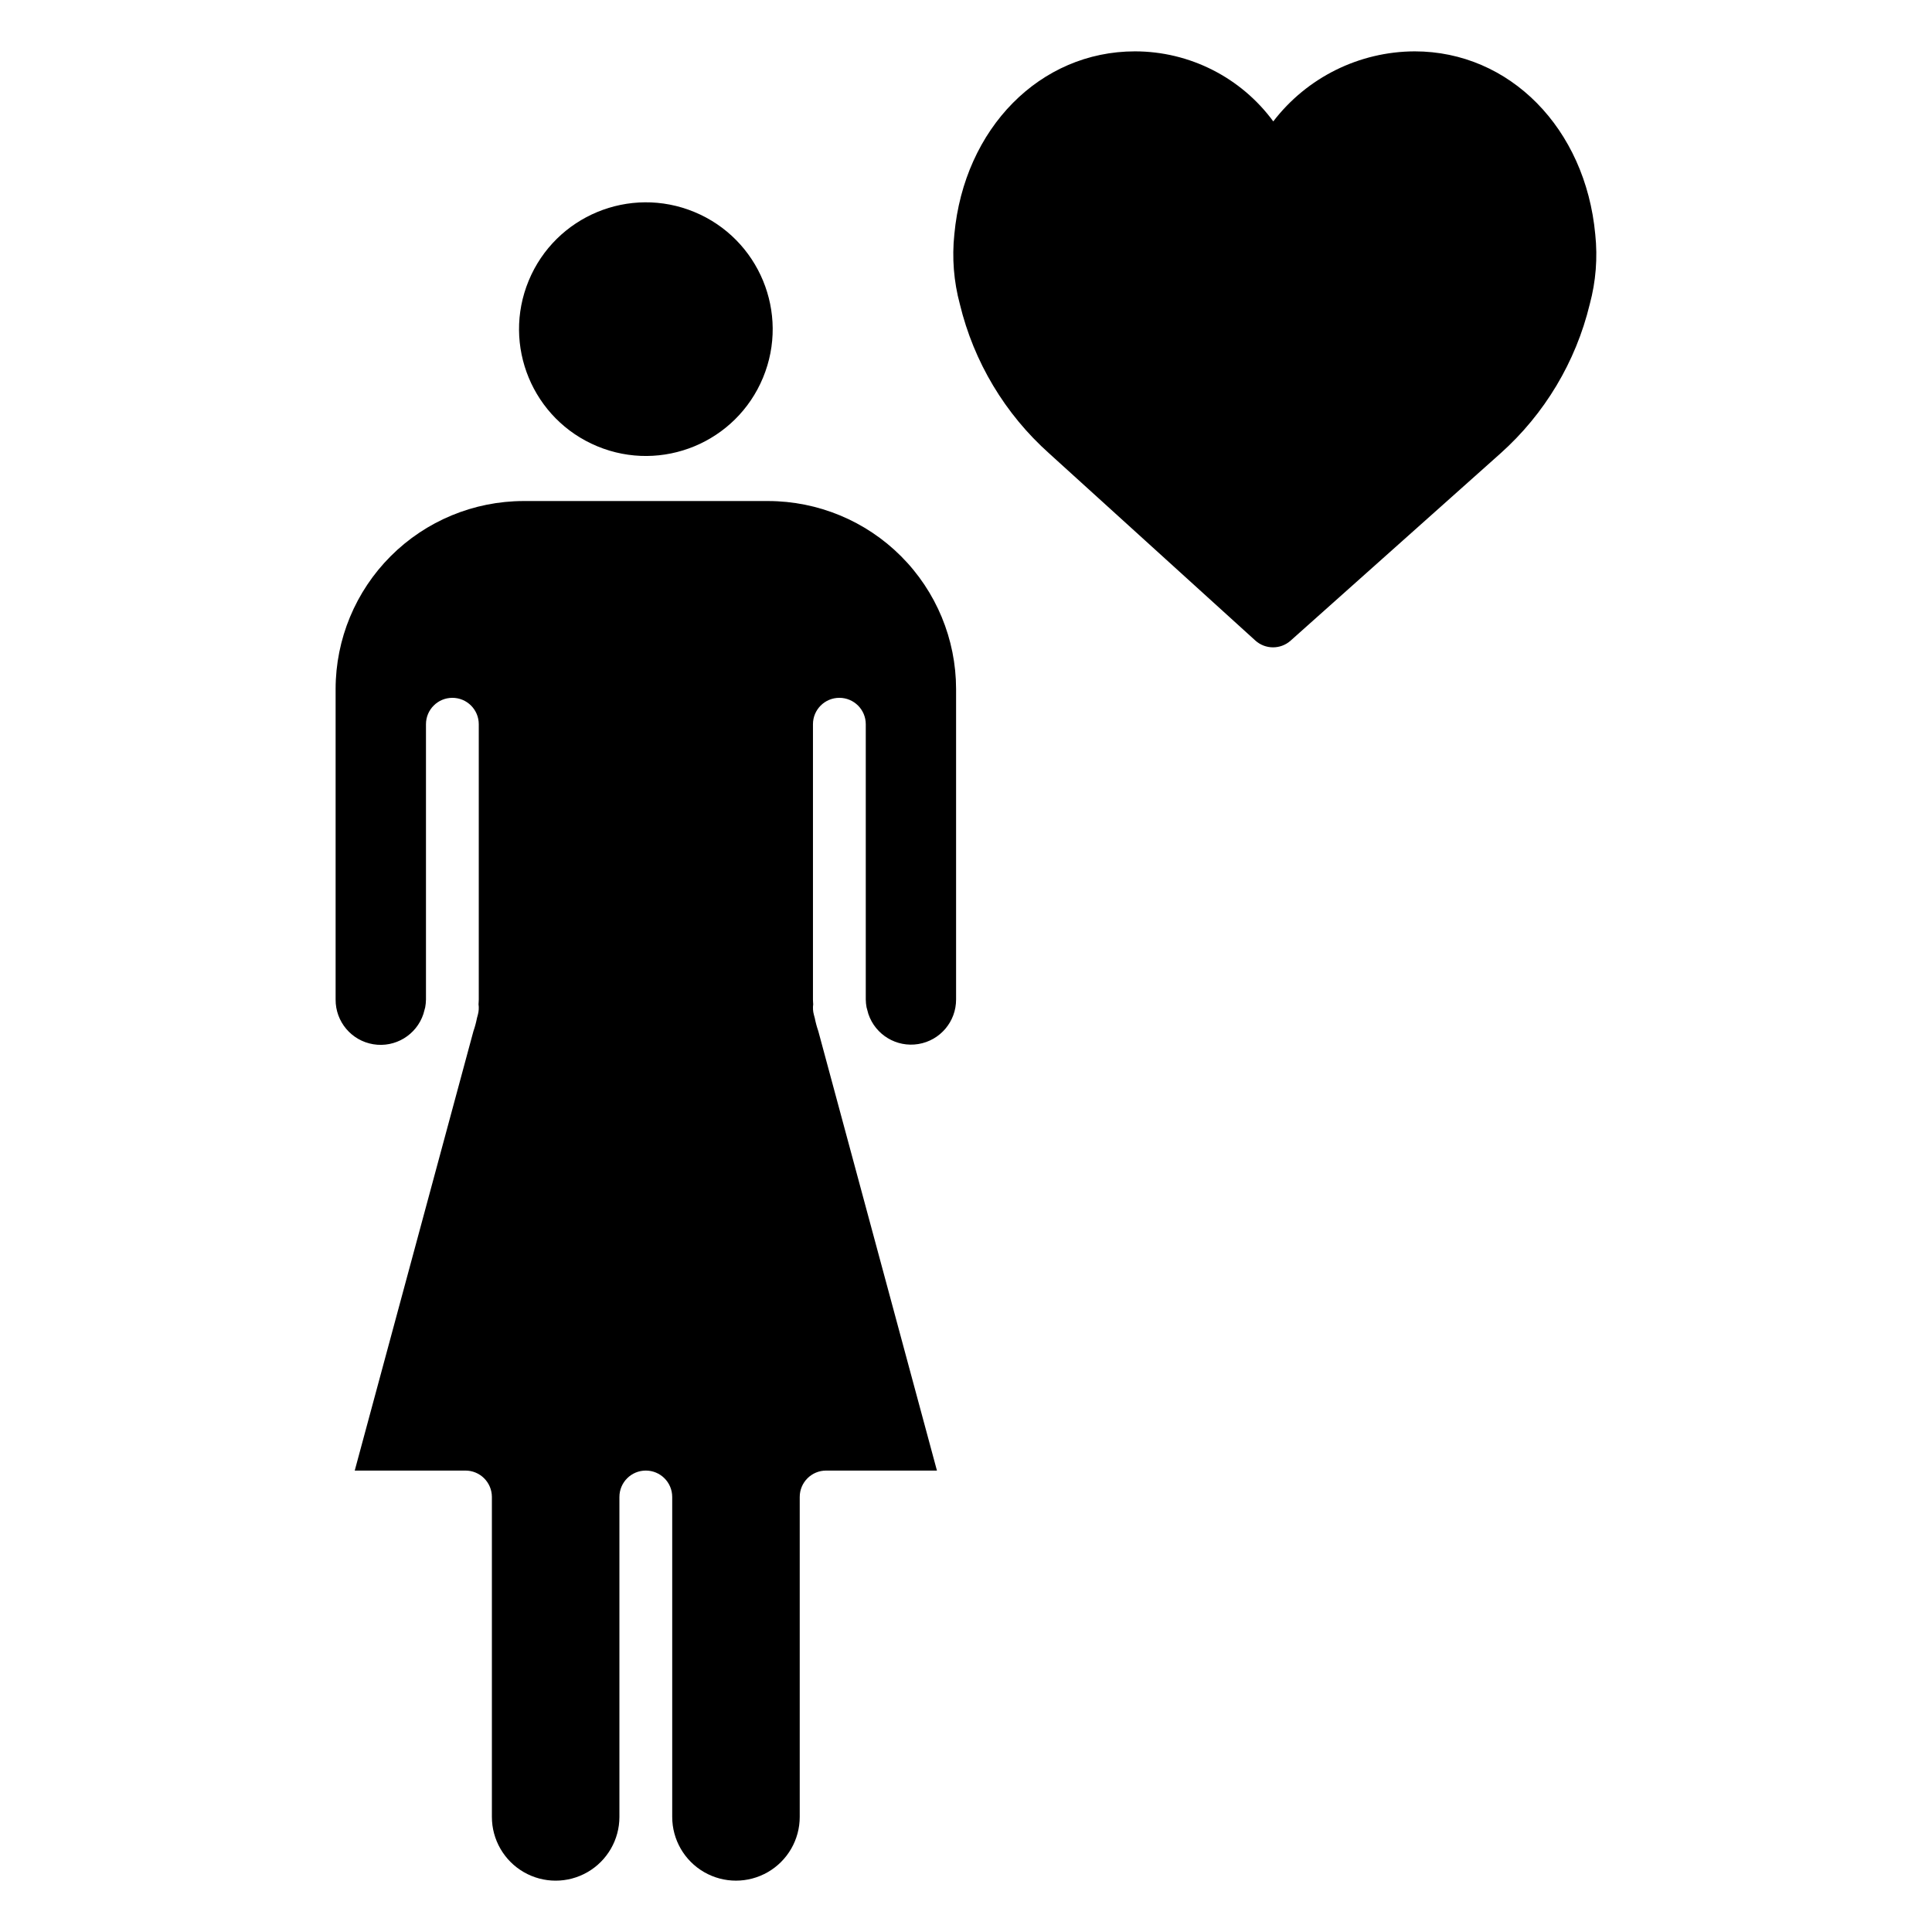
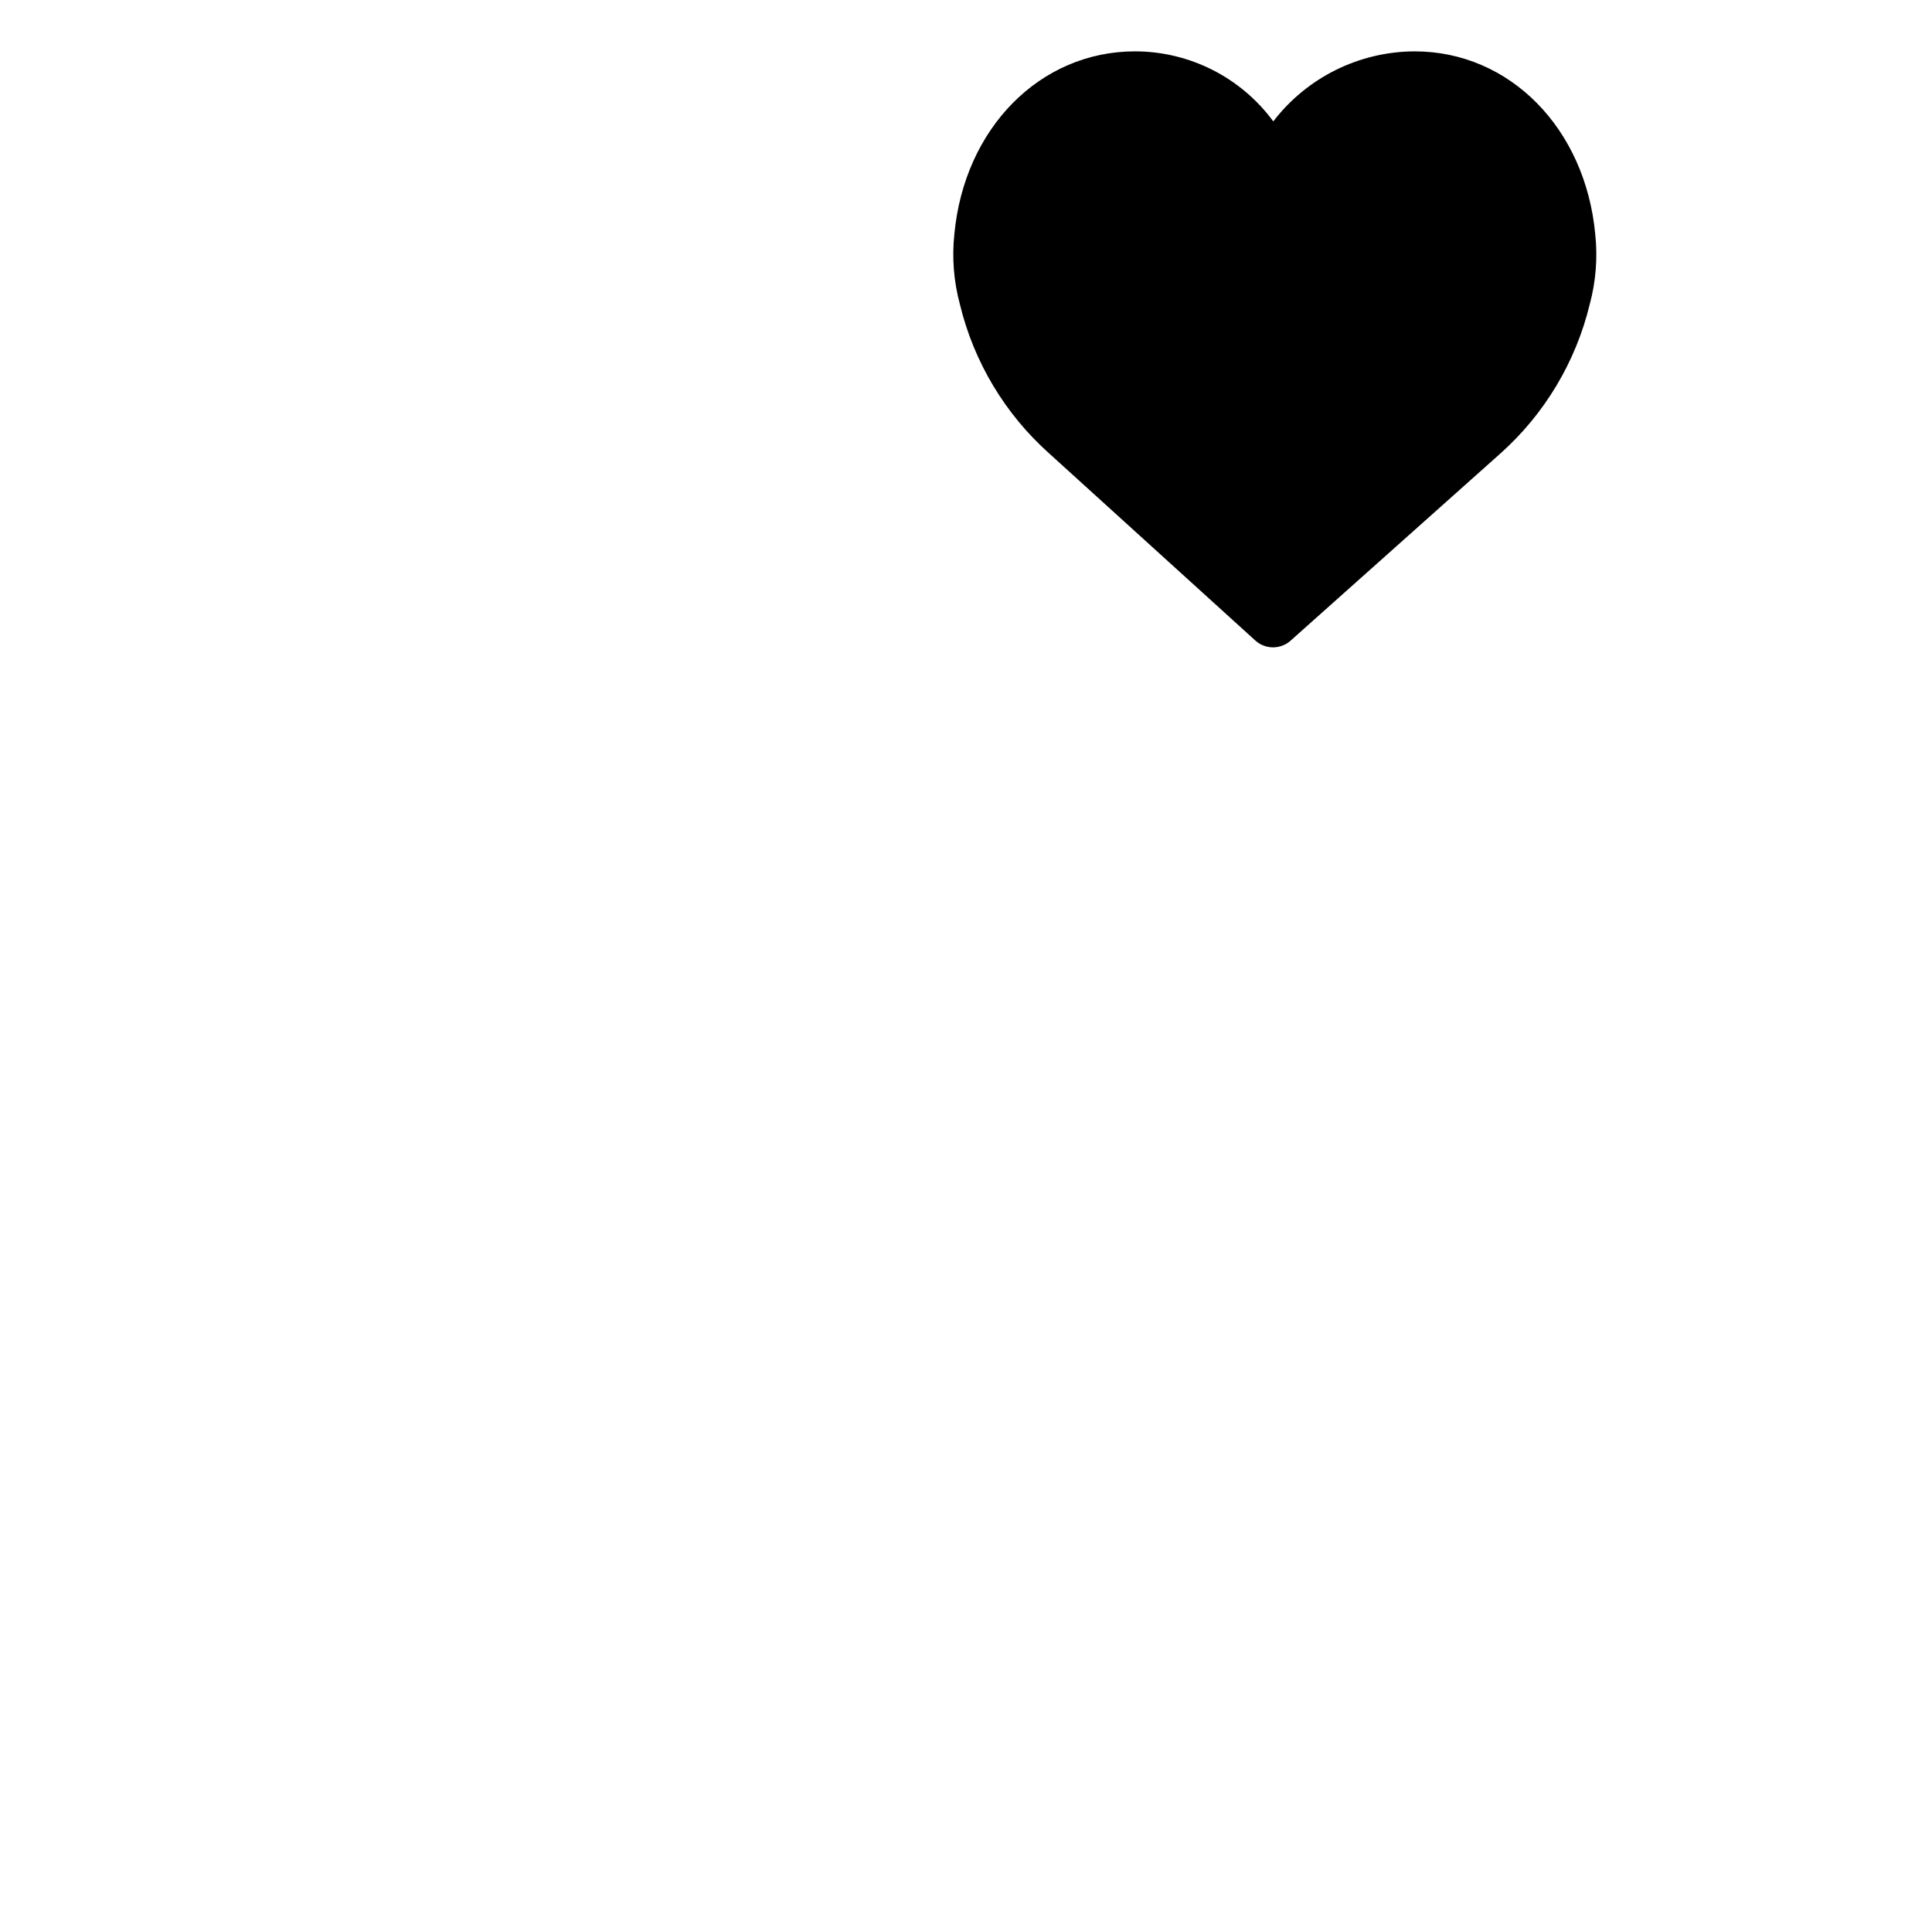
<svg xmlns="http://www.w3.org/2000/svg" fill="#000000" width="800px" height="800px" version="1.1" viewBox="144 144 512 512">
  <g>
-     <path d="m347.57 276.78h-64.828c-13.203 0.016-25.863 5.269-35.199 14.605-9.336 9.336-14.59 21.996-14.602 35.199v82.301c-0.039 5.875 4.199 10.902 9.992 11.855 5.797 0.957 11.422-2.449 13.27-8.023l0.477-1.75c0.129-0.68 0.195-1.371 0.207-2.062v-72.977c0-3.863 3.133-6.996 6.996-6.996 3.863 0 6.996 3.133 6.996 6.996v72.957c0 0.426-0.043 0.844-0.062 1.262v0.004c0.129 0.93 0.066 1.871-0.18 2.777l-0.242 0.887h0.004c-0.23 1.172-0.539 2.328-0.934 3.453l-31.457 116.45h29.348c1.855 0 3.637 0.738 4.949 2.051s2.051 3.09 2.051 4.945v84.785c0 6.035 3.219 11.613 8.449 14.633 5.227 3.019 11.668 3.019 16.898 0 5.227-3.019 8.449-8.598 8.449-14.633v-84.785c0-3.863 3.133-6.996 6.996-6.996 3.863 0 6.996 3.133 6.996 6.996v84.785c0 6.035 3.223 11.613 8.449 14.629 5.227 3.019 11.668 3.019 16.895 0 5.227-3.016 8.449-8.594 8.449-14.629v-84.785c0-3.863 3.133-6.996 6.996-6.996h29.367l-31.438-116.45c-0.391-1.125-0.703-2.281-0.934-3.453l-0.238-0.887c-0.246-0.906-0.309-1.848-0.18-2.777-0.02-0.418-0.066-0.836-0.066-1.262v-72.961c0-3.863 3.133-6.996 6.996-6.996 3.867 0 7 3.133 7 6.996v72.957c0.008 0.695 0.078 1.387 0.207 2.066l0.477 1.75c1.863 5.551 7.477 8.934 13.258 7.981 5.777-0.953 10.012-5.957 9.992-11.812v-82.285c-0.016-13.203-5.266-25.863-14.605-35.199-9.336-9.336-21.996-14.59-35.199-14.605z" />
-     <path d="m328.02 200.18c17.145 7.102 25.289 26.762 18.188 43.906-7.102 17.148-26.762 25.289-43.906 18.188-17.148-7.102-25.289-26.758-18.188-43.906 7.102-17.145 26.758-25.289 43.906-18.188" />
    <path d="m518.89 157.61c-14.688 0.055-28.52 6.906-37.457 18.562-8.574-11.66-22.176-18.551-36.648-18.562-25.164 0-45.266 20.379-47.875 48.5-0.652 6.207-0.156 12.48 1.465 18.504 3.691 15.293 11.953 29.094 23.691 39.57l54.598 49.551c2.652 2.406 6.691 2.426 9.363 0.039l55.578-49.582c11.734-10.477 20-24.281 23.695-39.574 1.625-6.023 2.117-12.301 1.461-18.504-2.606-28.121-22.703-48.504-47.871-48.504z" />
  </g>
</svg>